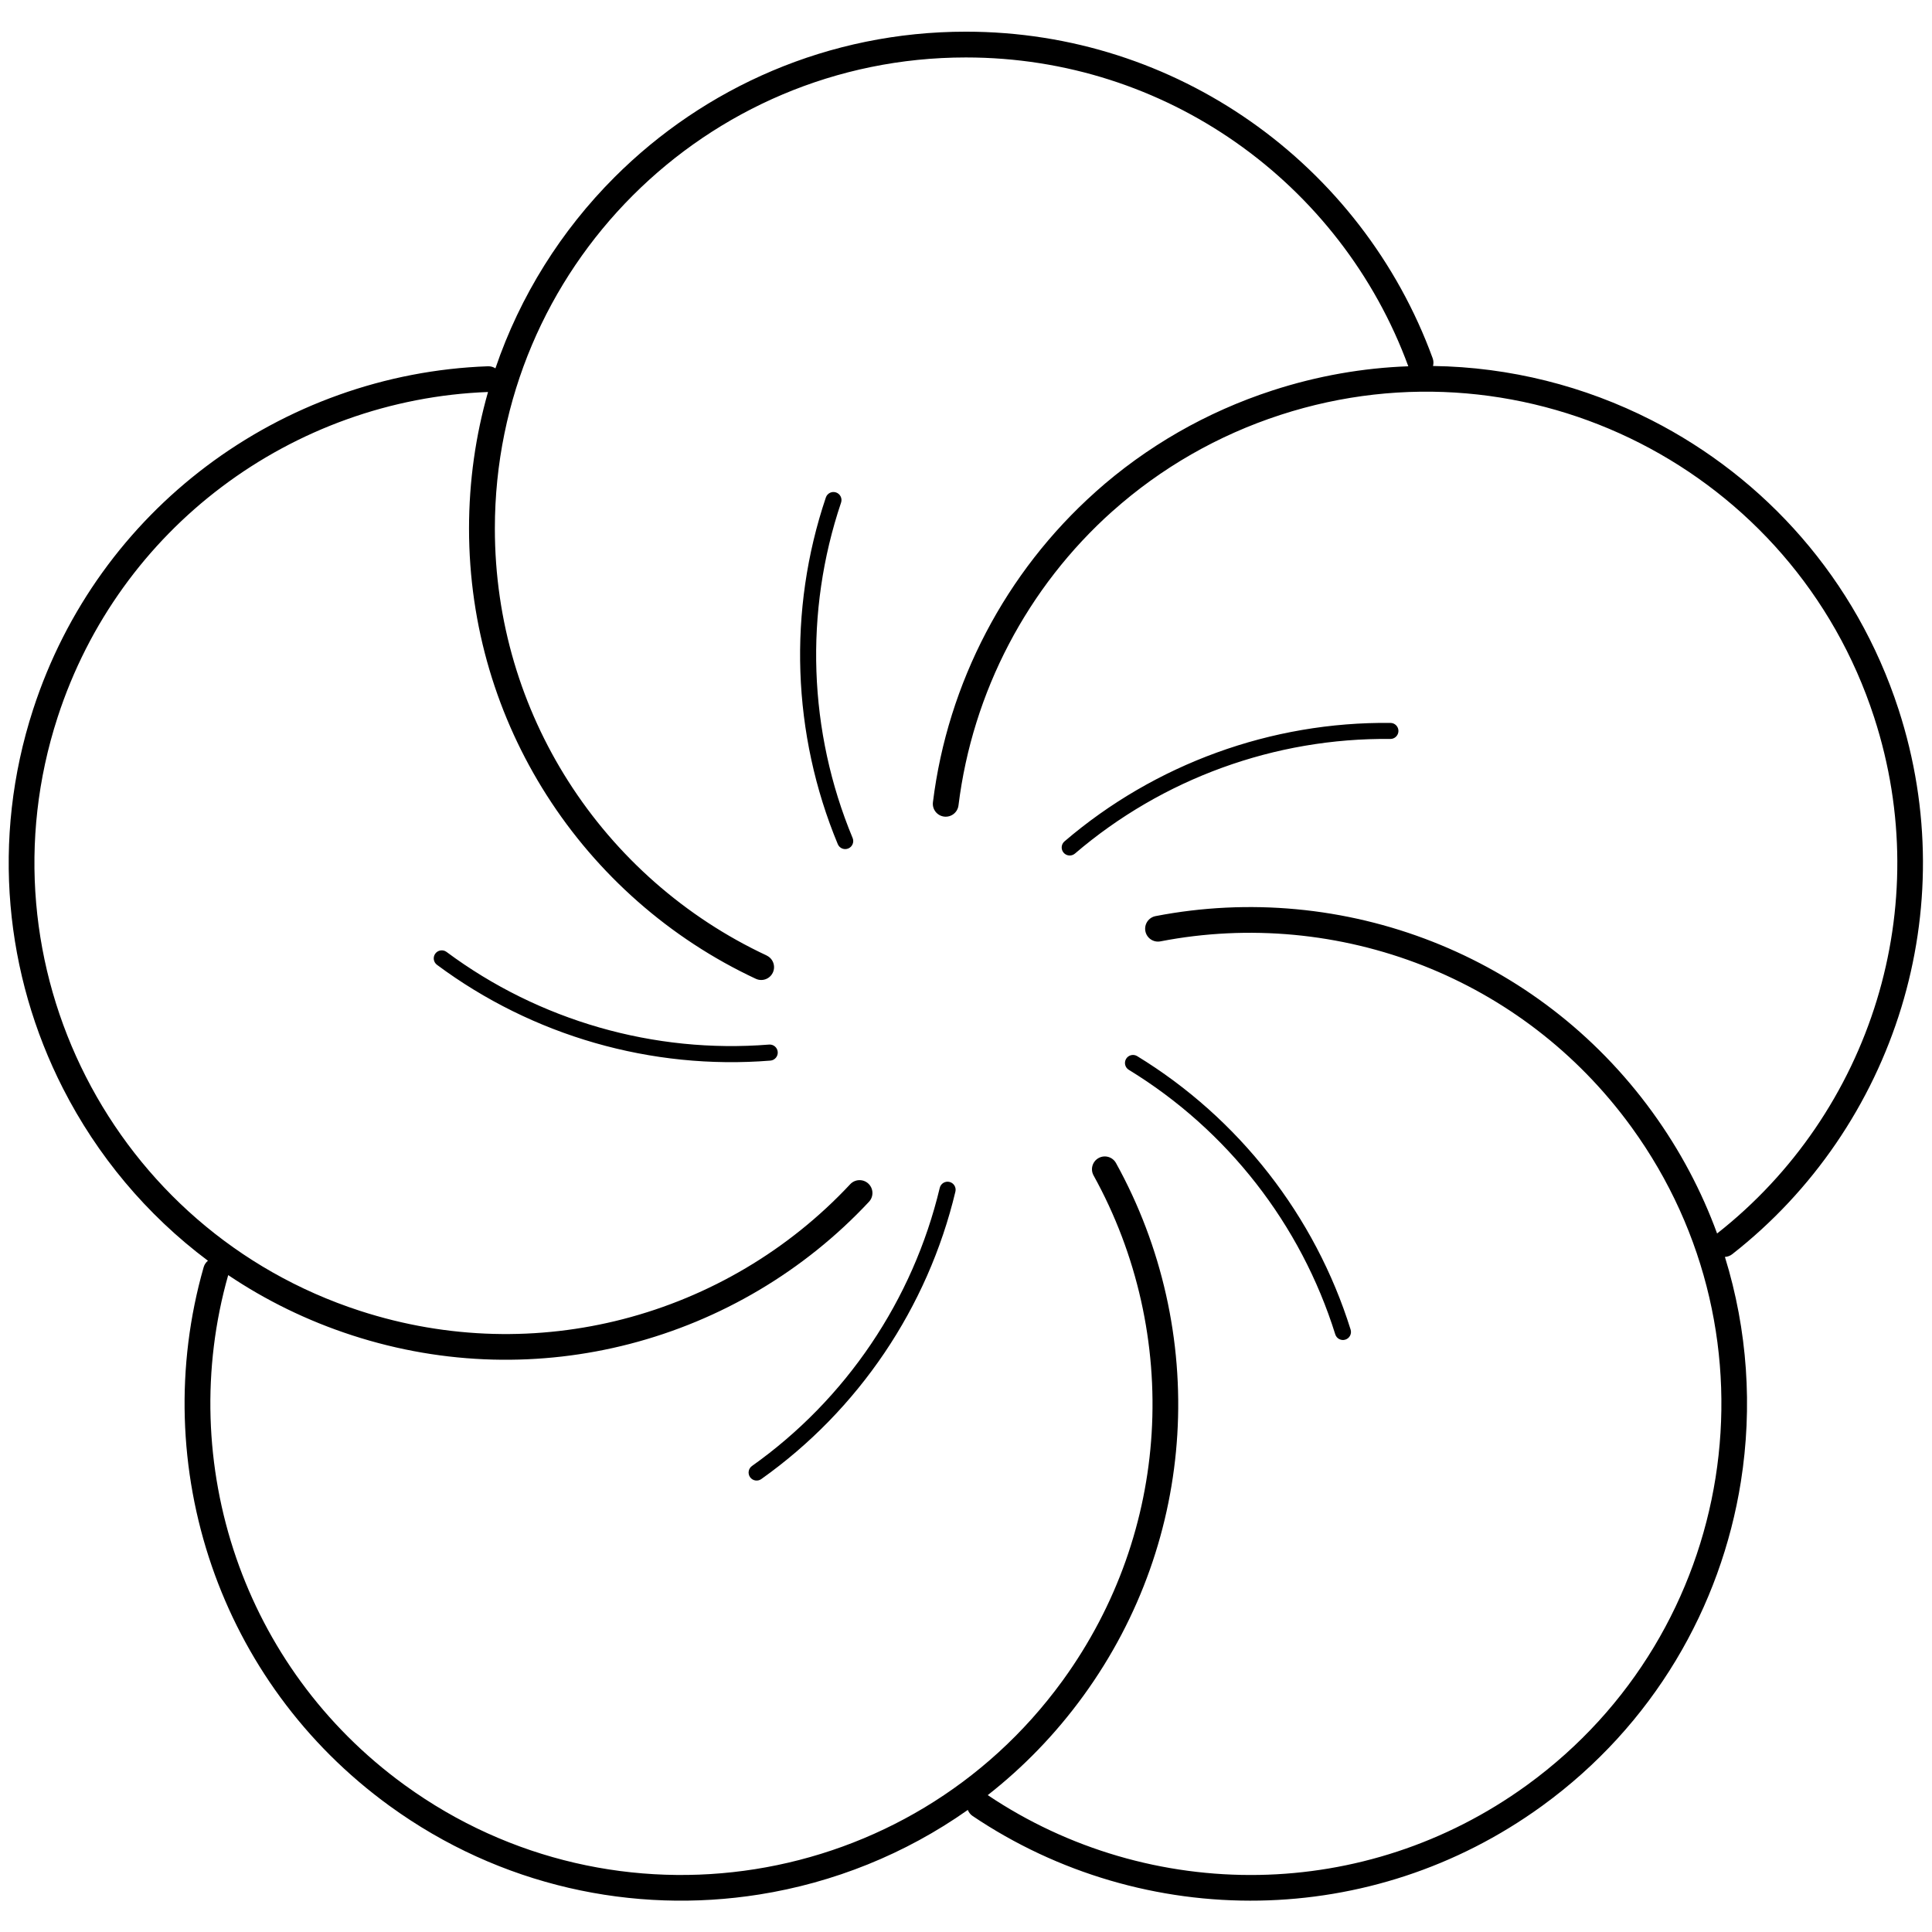
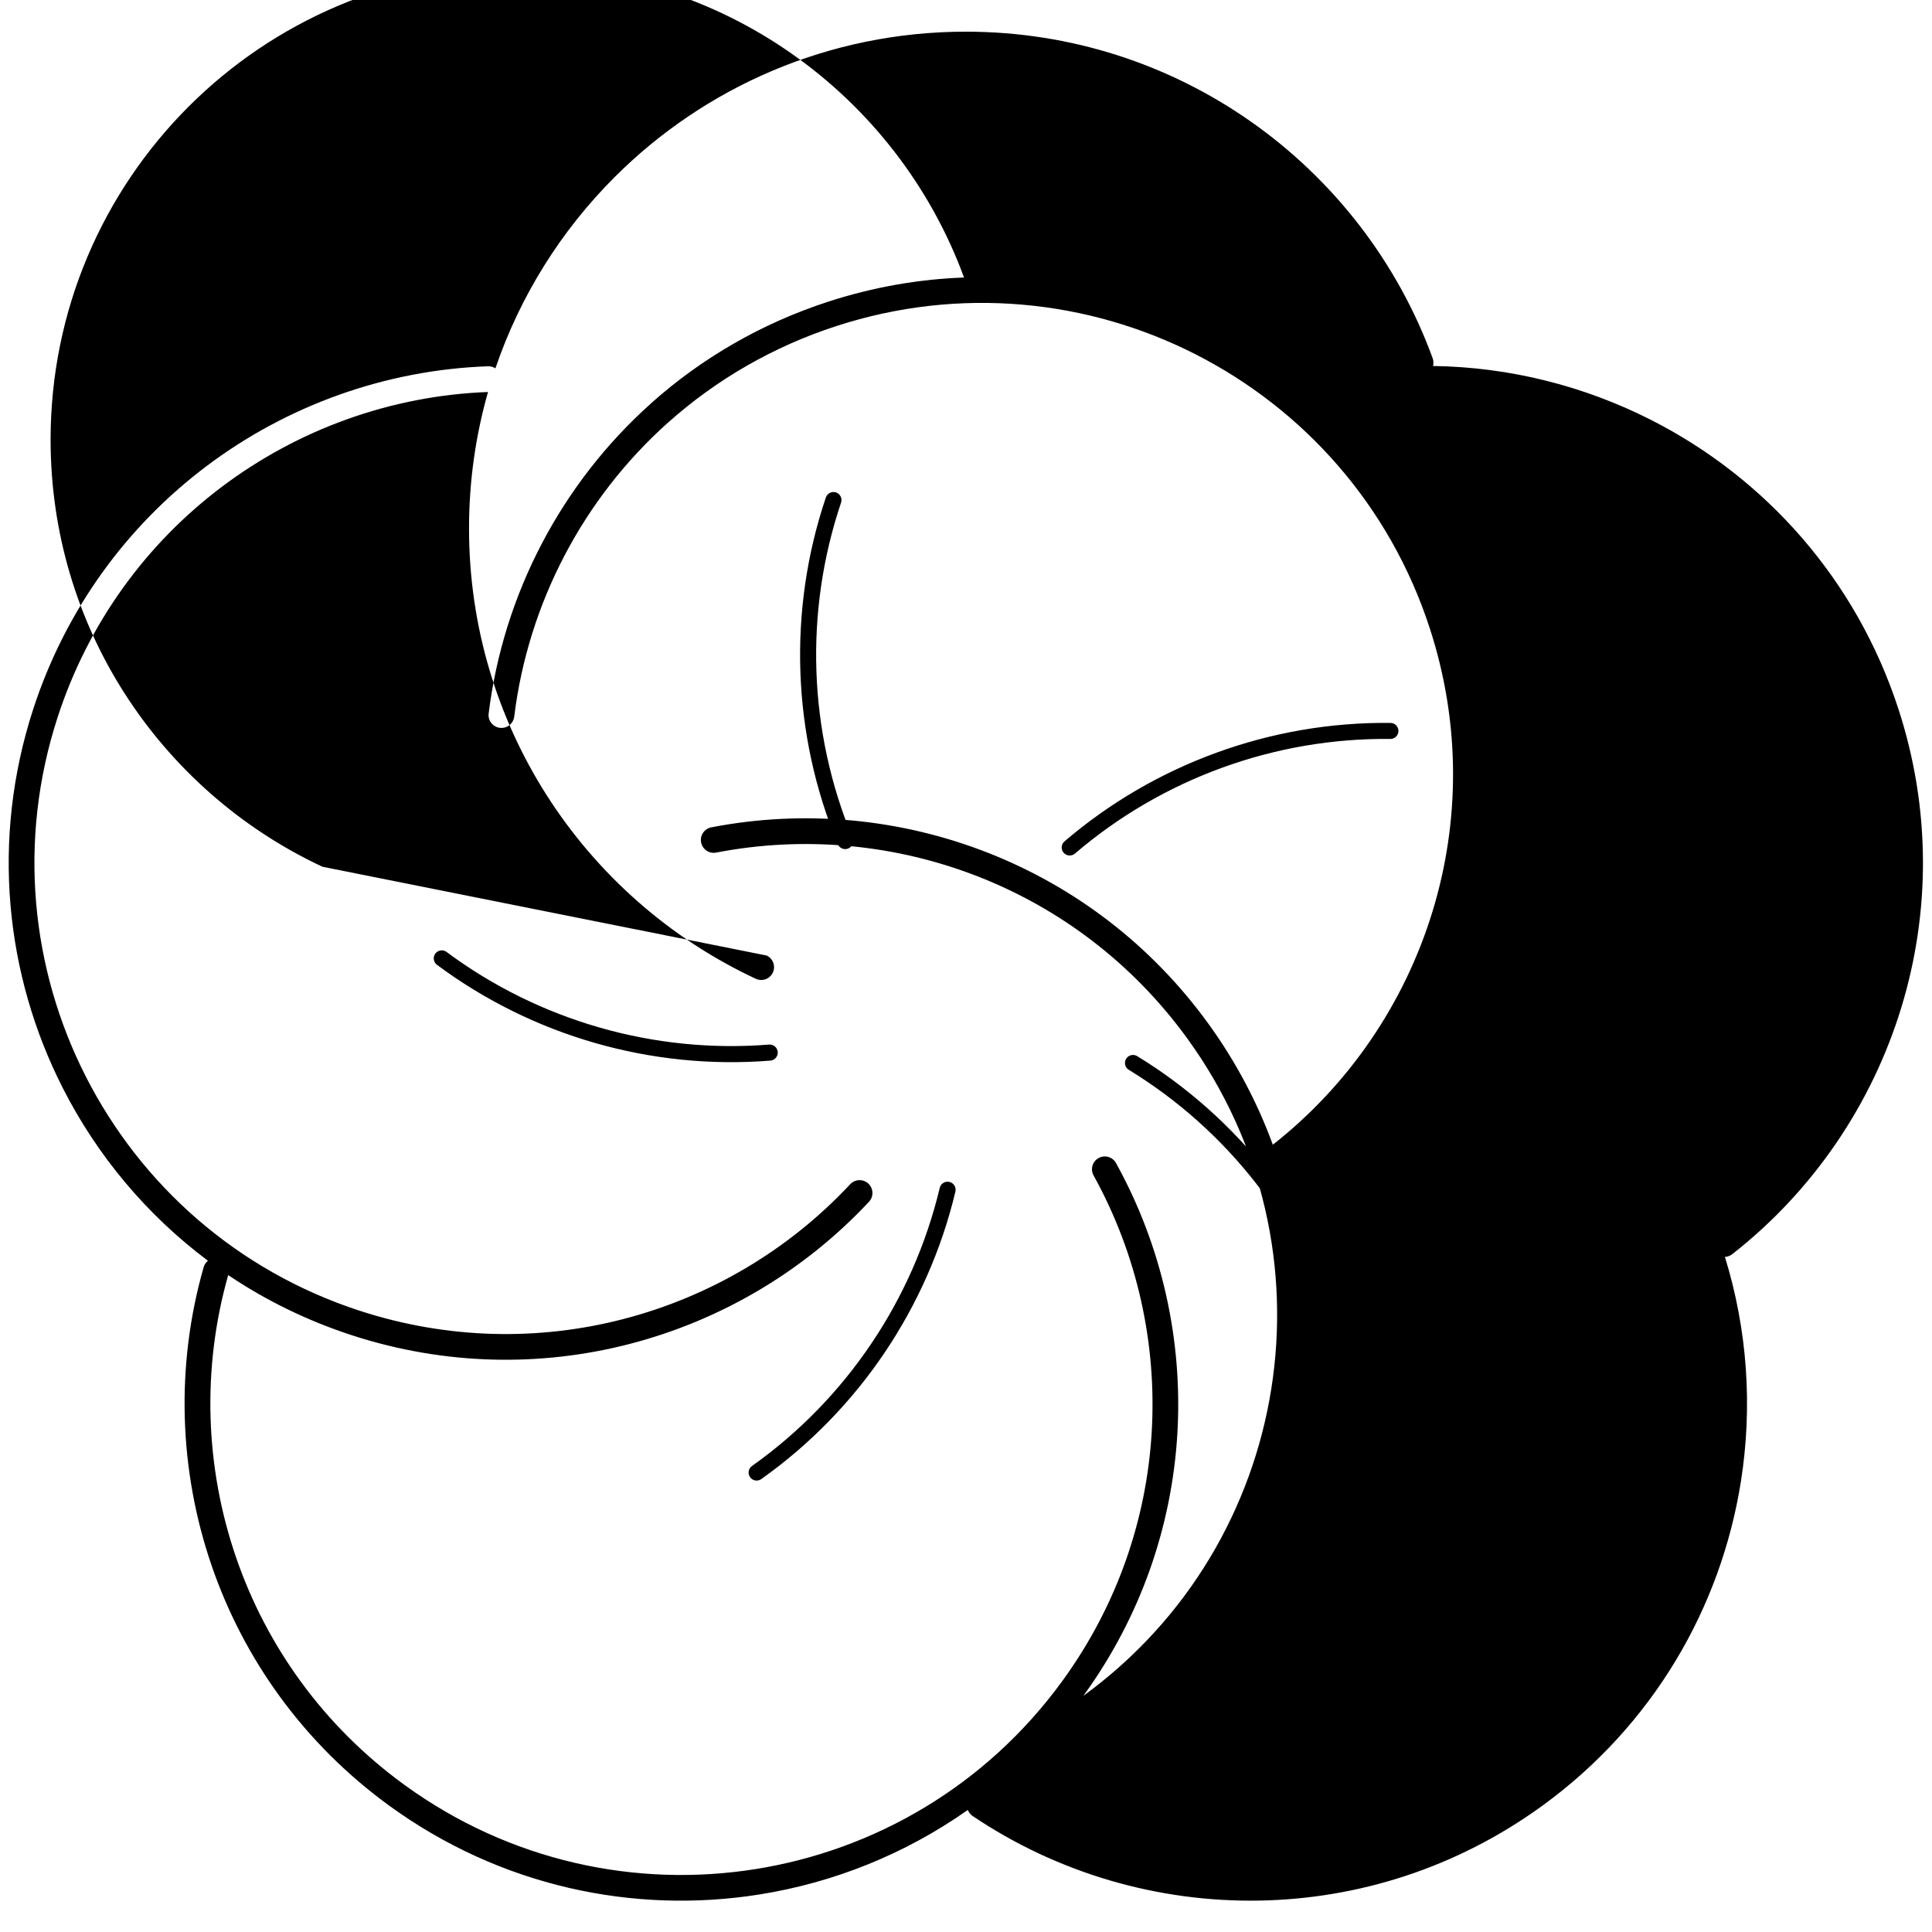
<svg xmlns="http://www.w3.org/2000/svg" width="1200pt" height="1200pt" version="1.1" viewBox="0 0 1200 1200">
-   <path d="m476.18 593.5c3.988 1.863 5.707 6.606 3.844 10.594-1.863 3.988-6.606 5.707-10.594 3.844-53.438-24.969-98.539-64.801-129.98-114.18-30.477-47.859-48.129-104.64-48.129-165.5 0-29.402 4.113-57.844 11.797-84.781-60.312 2.258-118.09 23.258-165.5 59.027-46.227 34.871-82.594 83.777-101.84 143.03-24.965 76.832-16.418 156.52 17.582 223.24 33.996 66.719 93.438 120.47 170.27 145.43 54.934 17.848 111.3 18.582 163.34 5.137 53.754-13.887 102.9-42.895 141.09-83.781 3.004-3.227 8.055-3.41 11.281-0.406s3.41 8.055 0.406 11.281c-40.262 43.113-92.09 73.699-148.77 88.344-54.914 14.188-114.37 13.426-172.27-5.387l-0.008-0.004c-27.953-9.082-53.723-21.777-76.961-37.402-16.492 58.07-14.375 119.51 4.988 175.66 18.836 54.621 54.004 104.22 104.23 140.8 0.211 0.137 0.414 0.285 0.613 0.445 65.32 47.332 143.62 63.773 217.45 52.078 73.832-11.695 143.21-51.52 190.7-116.71 0.141-0.211 0.289-0.418 0.449-0.617 33.805-46.656 51.848-99.914 55.133-153.43 3.406-55.465-8.988-111.19-36.066-160.12-2.121-3.848-0.723-8.691 3.125-10.812 3.848-2.121 8.691-0.723 10.812 3.125 28.57 51.629 41.648 110.36 38.066 168.75-3.477 56.613-22.574 112.93-58.359 162.18l-0.012 0.012c-17.277 23.777-37.32 44.363-59.363 61.637 50.148 33.648 109.24 50.629 168.61 49.562 57.742-1.035 115.78-19.164 166.13-55.648 0.18-0.145 0.371-0.285 0.566-0.414h0.004c65.219-47.488 105.06-116.89 116.76-190.74 11.691-73.828-4.746-152.12-52.074-217.44-0.145-0.18-0.281-0.367-0.41-0.559l0.004-0.004c-33.922-46.586-79.012-80.219-128.91-99.887-51.672-20.367-108.5-25.793-163.43-15.156-4.332 0.828-8.516-2.012-9.344-6.344s2.012-8.516 6.344-9.344c57.902-11.211 117.79-5.496 172.25 15.969 52.77 20.801 100.43 56.371 136.23 105.64l0.184 0.254 0.004-0.004 0.078 0.121c17.152 23.68 30.449 48.98 40.02 75.152 47.488-37.285 81.891-88.234 99.227-145.03 16.898-55.371 17.566-116.32-1.691-175.59v-0.004c-24.965-76.832-78.715-136.27-145.43-170.27-66.723-33.996-146.41-42.543-223.24-17.582h-0.004c-19.625 6.375-38.137 14.645-55.398 24.539-17.703 10.148-34.066 22.004-48.941 35.277l-0.016-0.016c-26.453 23.613-48.203 51.707-64.422 82.68-16.223 30.973-26.922 64.875-31.27 100.09-0.535 4.383-4.523 7.504-8.906 6.969-4.383-0.535-7.504-4.523-6.969-8.906 4.574-37.039 15.871-72.785 33.02-105.52 17.109-32.668 40.047-62.301 67.938-87.191l0.016-0.012-0.016-0.02c15.691-14.004 32.953-26.508 51.629-37.215 18.152-10.406 37.664-19.117 58.398-25.852 27.965-9.086 56.285-13.965 84.273-14.984-20.789-56.688-58.613-105.16-107.27-139.19-47.422-33.168-105.18-52.629-167.51-52.629-80.789 0-153.93 32.746-206.88 85.691-52.945 52.945-85.691 126.09-85.691 206.88 0 57.785 16.715 111.62 45.566 156.93 29.824 46.84 72.605 84.621 123.29 108.3zm191.48-63.324c-2.094 1.789-5.242 1.547-7.031-0.547-1.789-2.094-1.547-5.242 0.547-7.031 28.105-24.066 60.227-42.676 94.59-55.164 34.309-12.469 70.859-18.828 107.89-18.414 2.75 0.02 4.961 2.269 4.941 5.019s-2.269 4.961-5.019 4.941c-35.82-0.398-71.191 5.758-104.41 17.832-33.238 12.078-64.312 30.082-91.504 53.367zm33.461 134.32c-2.352-1.434-3.094-4.504-1.66-6.856 1.434-2.352 4.504-3.094 6.856-1.66 31.566 19.289 59.191 44.09 81.691 72.914 22.48 28.801 39.832 61.605 50.879 96.934 0.82 2.633-0.648 5.43-3.281 6.25-2.633 0.82-5.43-0.648-6.25-3.281-10.691-34.203-27.473-65.934-49.199-93.77-21.754-27.875-48.48-51.863-79.035-70.531zm-117.43 73.328c0.637-2.688 3.328-4.348 6.016-3.711s4.348 3.328 3.711 6.016c-8.594 35.992-23.641 69.934-44.102 100.23-20.43 30.254-46.266 56.887-76.473 78.324-2.242 1.598-5.356 1.07-6.953-1.172-1.598-2.242-1.07-5.356 1.172-6.953 29.203-20.723 54.195-46.492 73.973-75.785 19.789-29.309 34.344-62.137 42.656-96.953zm-106-89.02c2.75-0.215 5.156 1.84 5.371 4.59s-1.84 5.156-4.59 5.371c-36.883 2.949-73.801-0.871-108.93-10.965-35.086-10.078-68.406-26.426-98.129-48.531-2.211-1.641-2.676-4.762-1.035-6.973 1.641-2.211 4.762-2.676 6.973-1.035 28.73 21.367 60.961 37.172 94.926 46.93 34 9.766 69.727 13.469 105.41 10.613zm51.883-128.32c1.059 2.547-0.148 5.465-2.695 6.523-2.547 1.059-5.465-0.148-6.523-2.695-14.199-34.156-21.969-70.461-23.227-107.02-1.258-36.488 3.988-73.215 15.82-108.29 0.875-2.609 3.699-4.019 6.309-3.144s4.019 3.699 3.144 6.309c-11.449 33.953-16.527 69.5-15.312 104.82 1.215 35.324 8.738 70.434 22.484 103.5zm541.8 260.22c14.121 45.609 17.227 93.402 9.918 139.55-12.355 78-54.457 151.29-123.38 201.36l-0.254 0.184 0.004 0.004-0.109 0.07c-53.047 38.426-114.26 57.523-175.21 58.617-62.789 1.129-125.27-16.871-178.22-52.531-1.418-0.957-2.434-2.293-3-3.777-39.012 27.52-83.496 45.238-129.63 52.543-78.004 12.355-160.71-5.039-229.62-55.109l-0.012-0.008c-53.16-38.625-90.367-91.043-110.28-148.78-20.469-59.352-22.656-124.33-5.098-185.73 0.469-1.652 1.426-3.031 2.668-4.031-38.238-28.598-68.84-65.43-90.047-107.05-35.844-70.352-44.852-154.39-18.52-235.43l0.004-0.008c20.305-62.484 58.652-114.06 107.4-150.84 50.117-37.805 111.25-59.965 175.09-62.238 1.703-0.059 3.301 0.418 4.629 1.285 15.383-45.207 40.961-85.695 73.996-118.73 55.84-55.84 132.98-90.379 218.19-90.379 65.664 0 126.57 20.547 176.64 55.566 51.465 35.996 91.434 87.289 113.32 147.28 0.582 1.602 0.617 3.269 0.203 4.801 47.746 0.656 94.156 12.469 135.78 33.676 70.355 35.848 127.04 98.543 153.37 179.58 20.297 62.465 19.582 126.73 1.754 185.15-18.332 60.066-54.762 113.93-105.05 153.28-1.348 1.051-2.926 1.602-4.512 1.68z" />
+   <path d="m476.18 593.5c3.988 1.863 5.707 6.606 3.844 10.594-1.863 3.988-6.606 5.707-10.594 3.844-53.438-24.969-98.539-64.801-129.98-114.18-30.477-47.859-48.129-104.64-48.129-165.5 0-29.402 4.113-57.844 11.797-84.781-60.312 2.258-118.09 23.258-165.5 59.027-46.227 34.871-82.594 83.777-101.84 143.03-24.965 76.832-16.418 156.52 17.582 223.24 33.996 66.719 93.438 120.47 170.27 145.43 54.934 17.848 111.3 18.582 163.34 5.137 53.754-13.887 102.9-42.895 141.09-83.781 3.004-3.227 8.055-3.41 11.281-0.406s3.41 8.055 0.406 11.281c-40.262 43.113-92.09 73.699-148.77 88.344-54.914 14.188-114.37 13.426-172.27-5.387l-0.008-0.004c-27.953-9.082-53.723-21.777-76.961-37.402-16.492 58.07-14.375 119.51 4.988 175.66 18.836 54.621 54.004 104.22 104.23 140.8 0.211 0.137 0.414 0.285 0.613 0.445 65.32 47.332 143.62 63.773 217.45 52.078 73.832-11.695 143.21-51.52 190.7-116.71 0.141-0.211 0.289-0.418 0.449-0.617 33.805-46.656 51.848-99.914 55.133-153.43 3.406-55.465-8.988-111.19-36.066-160.12-2.121-3.848-0.723-8.691 3.125-10.812 3.848-2.121 8.691-0.723 10.812 3.125 28.57 51.629 41.648 110.36 38.066 168.75-3.477 56.613-22.574 112.93-58.359 162.18l-0.012 0.012h0.004c65.219-47.488 105.06-116.89 116.76-190.74 11.691-73.828-4.746-152.12-52.074-217.44-0.145-0.18-0.281-0.367-0.41-0.559l0.004-0.004c-33.922-46.586-79.012-80.219-128.91-99.887-51.672-20.367-108.5-25.793-163.43-15.156-4.332 0.828-8.516-2.012-9.344-6.344s2.012-8.516 6.344-9.344c57.902-11.211 117.79-5.496 172.25 15.969 52.77 20.801 100.43 56.371 136.23 105.64l0.184 0.254 0.004-0.004 0.078 0.121c17.152 23.68 30.449 48.98 40.02 75.152 47.488-37.285 81.891-88.234 99.227-145.03 16.898-55.371 17.566-116.32-1.691-175.59v-0.004c-24.965-76.832-78.715-136.27-145.43-170.27-66.723-33.996-146.41-42.543-223.24-17.582h-0.004c-19.625 6.375-38.137 14.645-55.398 24.539-17.703 10.148-34.066 22.004-48.941 35.277l-0.016-0.016c-26.453 23.613-48.203 51.707-64.422 82.68-16.223 30.973-26.922 64.875-31.27 100.09-0.535 4.383-4.523 7.504-8.906 6.969-4.383-0.535-7.504-4.523-6.969-8.906 4.574-37.039 15.871-72.785 33.02-105.52 17.109-32.668 40.047-62.301 67.938-87.191l0.016-0.012-0.016-0.02c15.691-14.004 32.953-26.508 51.629-37.215 18.152-10.406 37.664-19.117 58.398-25.852 27.965-9.086 56.285-13.965 84.273-14.984-20.789-56.688-58.613-105.16-107.27-139.19-47.422-33.168-105.18-52.629-167.51-52.629-80.789 0-153.93 32.746-206.88 85.691-52.945 52.945-85.691 126.09-85.691 206.88 0 57.785 16.715 111.62 45.566 156.93 29.824 46.84 72.605 84.621 123.29 108.3zm191.48-63.324c-2.094 1.789-5.242 1.547-7.031-0.547-1.789-2.094-1.547-5.242 0.547-7.031 28.105-24.066 60.227-42.676 94.59-55.164 34.309-12.469 70.859-18.828 107.89-18.414 2.75 0.02 4.961 2.269 4.941 5.019s-2.269 4.961-5.019 4.941c-35.82-0.398-71.191 5.758-104.41 17.832-33.238 12.078-64.312 30.082-91.504 53.367zm33.461 134.32c-2.352-1.434-3.094-4.504-1.66-6.856 1.434-2.352 4.504-3.094 6.856-1.66 31.566 19.289 59.191 44.09 81.691 72.914 22.48 28.801 39.832 61.605 50.879 96.934 0.82 2.633-0.648 5.43-3.281 6.25-2.633 0.82-5.43-0.648-6.25-3.281-10.691-34.203-27.473-65.934-49.199-93.77-21.754-27.875-48.48-51.863-79.035-70.531zm-117.43 73.328c0.637-2.688 3.328-4.348 6.016-3.711s4.348 3.328 3.711 6.016c-8.594 35.992-23.641 69.934-44.102 100.23-20.43 30.254-46.266 56.887-76.473 78.324-2.242 1.598-5.356 1.07-6.953-1.172-1.598-2.242-1.07-5.356 1.172-6.953 29.203-20.723 54.195-46.492 73.973-75.785 19.789-29.309 34.344-62.137 42.656-96.953zm-106-89.02c2.75-0.215 5.156 1.84 5.371 4.59s-1.84 5.156-4.59 5.371c-36.883 2.949-73.801-0.871-108.93-10.965-35.086-10.078-68.406-26.426-98.129-48.531-2.211-1.641-2.676-4.762-1.035-6.973 1.641-2.211 4.762-2.676 6.973-1.035 28.73 21.367 60.961 37.172 94.926 46.93 34 9.766 69.727 13.469 105.41 10.613zm51.883-128.32c1.059 2.547-0.148 5.465-2.695 6.523-2.547 1.059-5.465-0.148-6.523-2.695-14.199-34.156-21.969-70.461-23.227-107.02-1.258-36.488 3.988-73.215 15.82-108.29 0.875-2.609 3.699-4.019 6.309-3.144s4.019 3.699 3.144 6.309c-11.449 33.953-16.527 69.5-15.312 104.82 1.215 35.324 8.738 70.434 22.484 103.5zm541.8 260.22c14.121 45.609 17.227 93.402 9.918 139.55-12.355 78-54.457 151.29-123.38 201.36l-0.254 0.184 0.004 0.004-0.109 0.07c-53.047 38.426-114.26 57.523-175.21 58.617-62.789 1.129-125.27-16.871-178.22-52.531-1.418-0.957-2.434-2.293-3-3.777-39.012 27.52-83.496 45.238-129.63 52.543-78.004 12.355-160.71-5.039-229.62-55.109l-0.012-0.008c-53.16-38.625-90.367-91.043-110.28-148.78-20.469-59.352-22.656-124.33-5.098-185.73 0.469-1.652 1.426-3.031 2.668-4.031-38.238-28.598-68.84-65.43-90.047-107.05-35.844-70.352-44.852-154.39-18.52-235.43l0.004-0.008c20.305-62.484 58.652-114.06 107.4-150.84 50.117-37.805 111.25-59.965 175.09-62.238 1.703-0.059 3.301 0.418 4.629 1.285 15.383-45.207 40.961-85.695 73.996-118.73 55.84-55.84 132.98-90.379 218.19-90.379 65.664 0 126.57 20.547 176.64 55.566 51.465 35.996 91.434 87.289 113.32 147.28 0.582 1.602 0.617 3.269 0.203 4.801 47.746 0.656 94.156 12.469 135.78 33.676 70.355 35.848 127.04 98.543 153.37 179.58 20.297 62.465 19.582 126.73 1.754 185.15-18.332 60.066-54.762 113.93-105.05 153.28-1.348 1.051-2.926 1.602-4.512 1.68z" />
</svg>